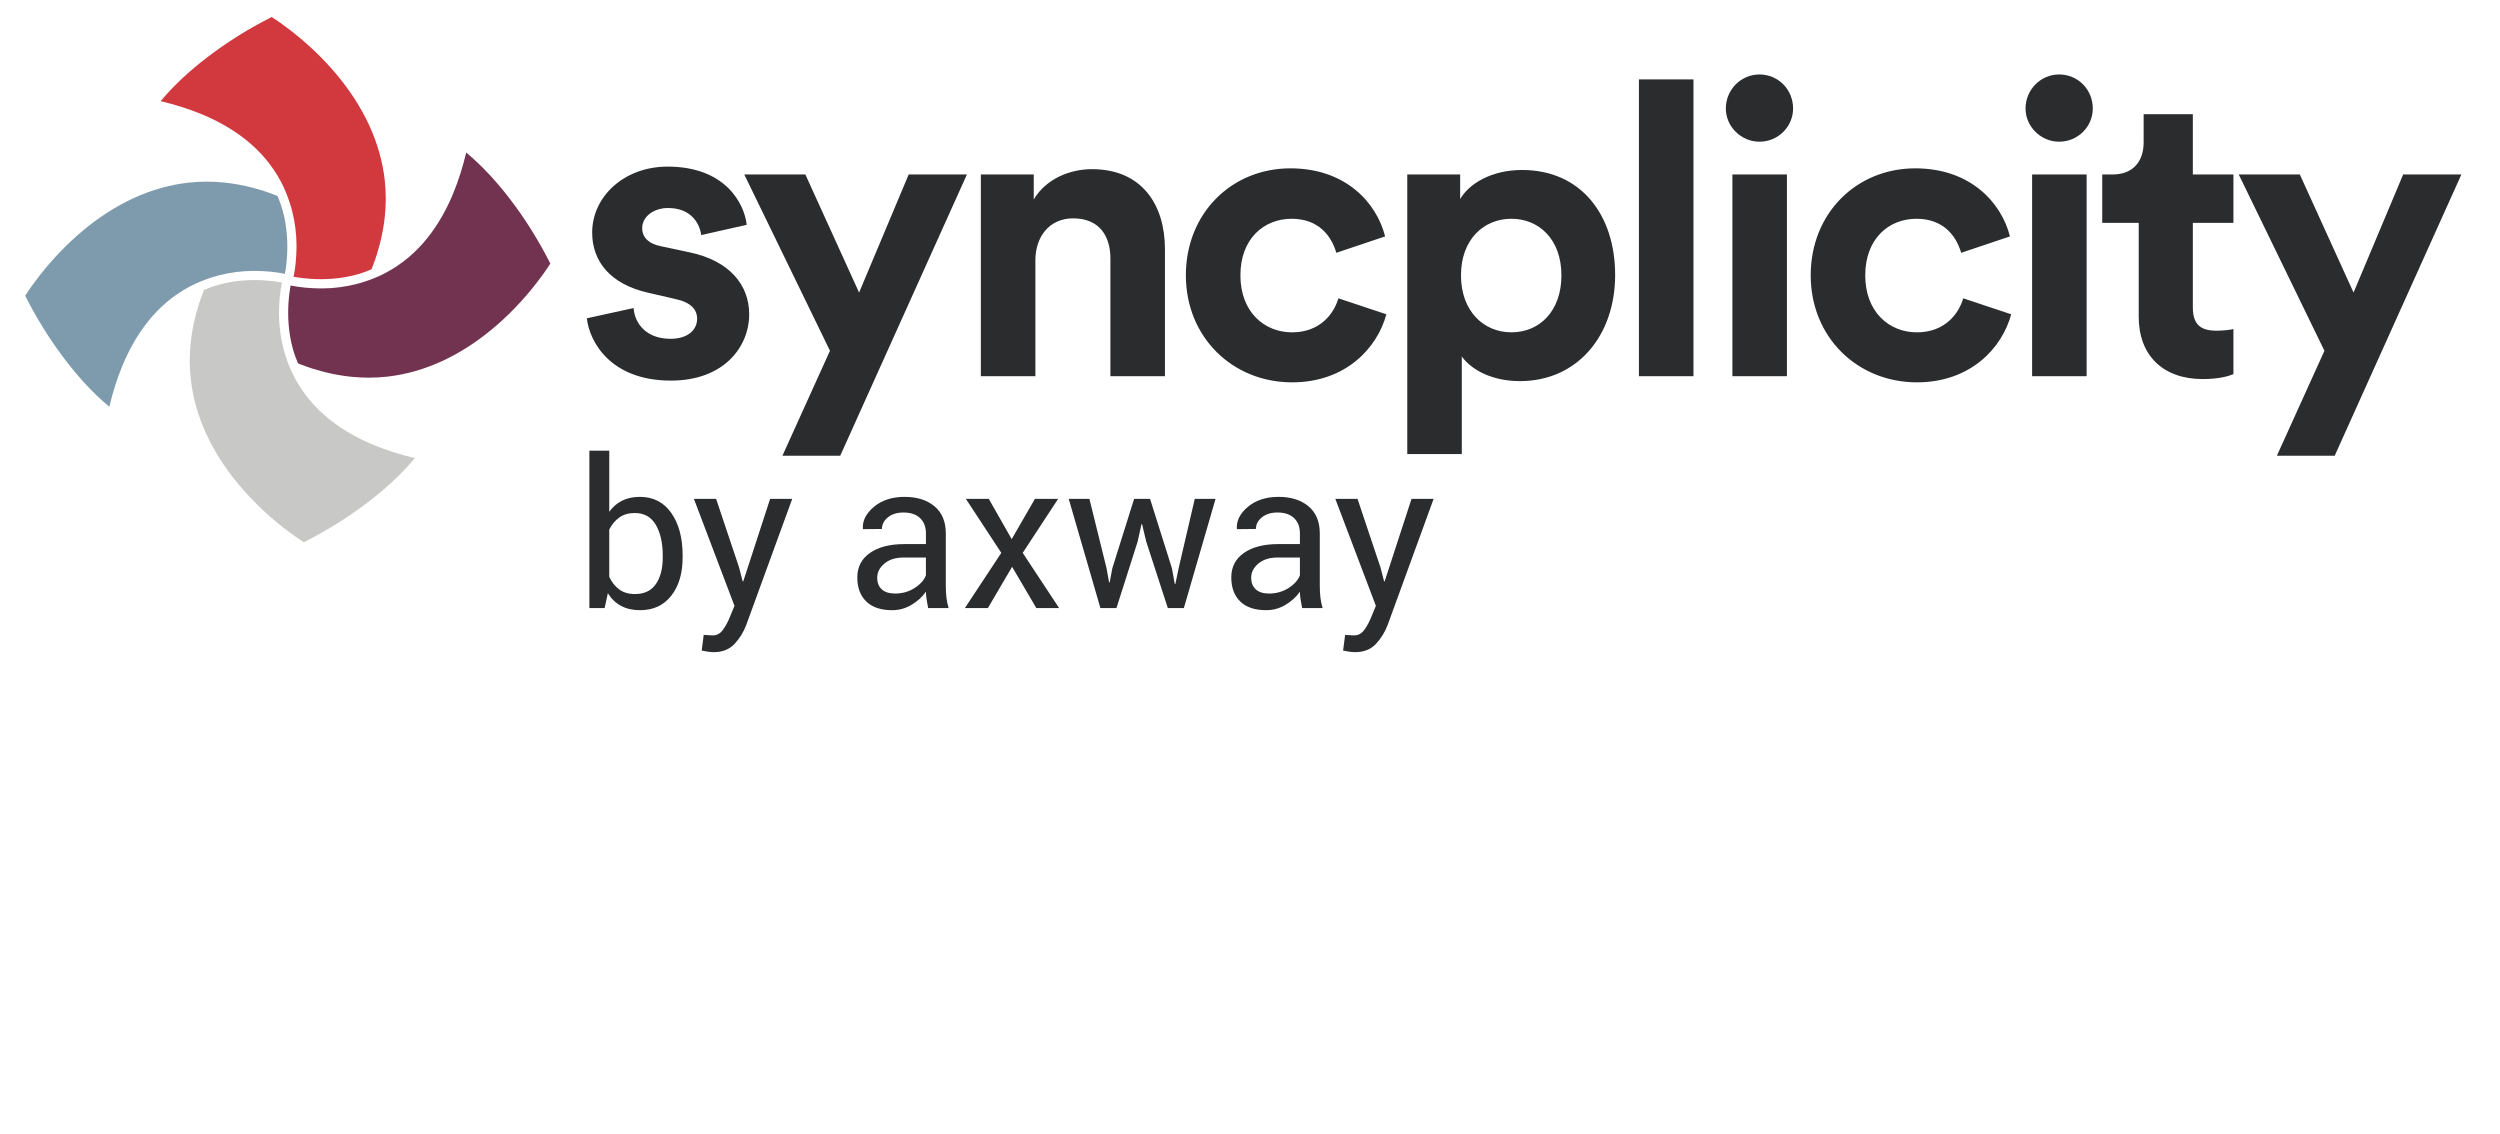
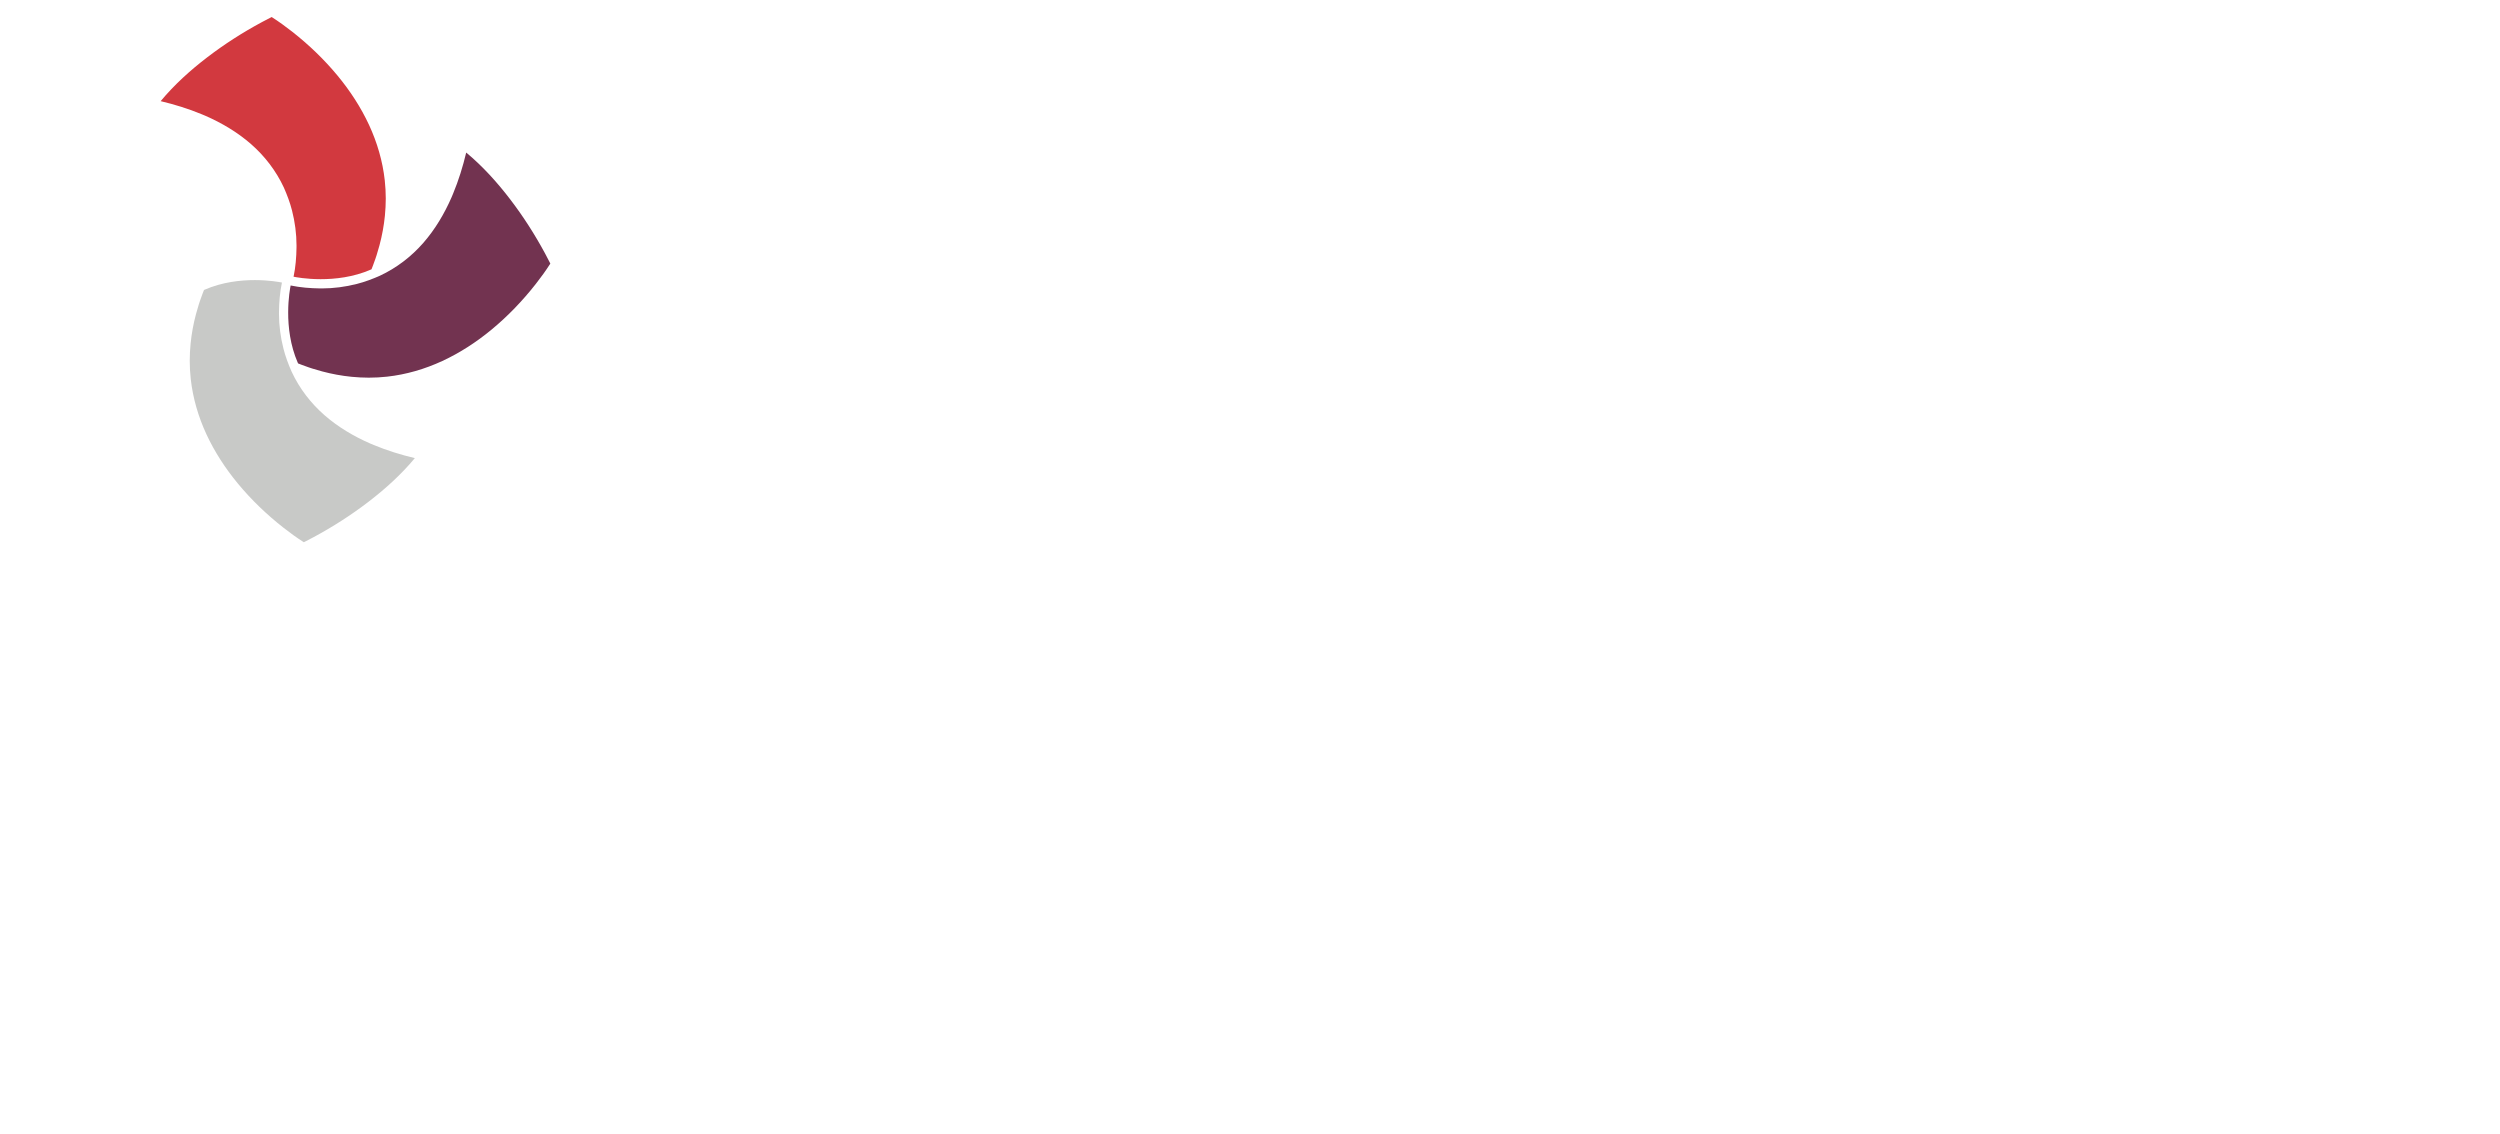
<svg xmlns="http://www.w3.org/2000/svg" viewBox="0, 0, 573.016, 260">
  <path d="M84.971 61.801c.059-.025.123-.054.185-.081.003-.008.006-.02.006-.029.111-.273.22-.547.323-.83.196-.518.387-1.04.566-1.567.091-.272.179-.548.273-.824.238-.745.458-1.498.658-2.257.595-2.223 1.009-4.486 1.238-6.766.124-1.307.2-2.62.2-3.93 0-1.404-.08-2.804-.232-4.198-.485-4.379-1.738-8.66-3.595-12.67-1.879-4.046-4.341-7.825-7.194-11.278-3.087-3.739-6.624-7.126-10.442-10.123-1.515-1.185-3.064-2.315-4.685-3.345-.143.076-.29.147-.44.223-.563.283-1.124.576-1.682.877-.064.031-.129.068-.196.105-4.338 2.337-8.508 5.009-12.424 8.003-3.906 2.989-7.58 6.307-10.706 10.072 3.205.763 6.371 1.74 9.424 3.009.264.109.525.215.784.327 3.762 1.642 7.366 3.767 10.501 6.503 3.152 2.764 5.731 6.116 7.516 9.94.006.013.011.027.018.04.742 1.68 1.408 3.445 1.869 5.26.663 2.602 1.027 5.314 1.027 8.016 0 .144 0 .285-.003.424-.029 2.233-.205 4.495-.672 6.721.933.19 9.656 1.856 17.683-1.622" fill="#D2393F" />
  <path d="M68.242 83.116c.023.059.053.123.079.185.009.002.021.005.03.005.273.112.549.221.83.324.52.196 1.042.386 1.567.566.273.091.549.179.825.273.746.237 1.497.458 2.257.657 2.222.595 4.485 1.01 6.765 1.239 1.306.123 2.621.199 3.93.199 1.406 0 2.806-.079 4.2-.232 4.379-.484 8.658-1.737 12.67-3.595 4.044-1.878 7.825-4.341 11.276-7.193 3.739-3.088 7.126-6.624 10.122-10.443 1.186-1.514 2.316-3.064 3.346-4.684-.076-.144-.147-.291-.223-.44-.281-.564-.575-1.124-.877-1.682-.03-.064-.068-.129-.103-.197-2.339-4.337-5.01-8.508-8.004-12.423-2.99-3.907-6.307-7.581-10.072-10.707-.764 3.205-1.741 6.372-3.009 9.424-.108.265-.217.526-.328.784-1.641 3.763-3.766 7.367-6.501 10.501-2.765 3.152-6.116 5.732-9.941 7.516-.014.006-.026.012-.041.018-1.678.743-3.445 1.409-5.259 1.87-2.603.663-5.315 1.027-8.016 1.027-.143 0-.284 0-.425-.003-2.234-.03-4.494-.206-6.721-.672-.191.933-1.855 9.656 1.623 17.683" fill="#723350" />
  <path d="M46.938 66.388c-.059.023-.124.053-.186.08-.002.008-.005.02-.005.028-.112.274-.22.55-.323.831-.196.52-.387 1.042-.566 1.567-.091.273-.179.549-.273.825-.238.746-.458 1.497-.658 2.257-.595 2.222-1.009 4.485-1.238 6.766-.124 1.305-.2 2.62-.2 3.929 0 1.406.079 2.806.232 4.2.485 4.379 1.738 8.658 3.595 12.67 1.878 4.045 4.341 7.824 7.194 11.276 3.087 3.739 6.624 7.126 10.442 10.122 1.515 1.186 3.064 2.316 4.684 3.346.144-.076.291-.147.441-.223.563-.282 1.124-.575 1.681-.878.065-.029.129-.067.197-.102 4.338-2.339 8.508-5.01 12.423-8.003 3.907-2.991 7.581-6.308 10.707-10.073-3.205-.763-6.372-1.741-9.424-3.009-.264-.109-.525-.217-.784-.328-3.762-1.641-7.366-3.766-10.501-6.501-3.152-2.765-5.731-6.116-7.516-9.941-.006-.014-.012-.026-.018-.041-.742-1.678-1.408-3.445-1.869-5.259-.663-2.603-1.028-5.315-1.028-8.016 0-.143 0-.284.003-.425.03-2.233.206-4.493.673-6.721-.933-.19-9.656-1.855-17.683 1.623" fill="#C8C9C7" />
-   <path d="M63.669 45.085c-.023-.059-.053-.123-.079-.185-.009-.002-.021-.005-.029-.005-.273-.112-.549-.221-.831-.324-.519-.196-1.042-.387-1.567-.566-.273-.091-.549-.179-.825-.273-.745-.237-1.497-.458-2.257-.657-2.222-.596-4.484-1.01-6.765-1.239-1.306-.123-2.621-.199-3.93-.199-1.405 0-2.805.079-4.199.232-4.379.484-8.659 1.737-12.67 3.595-4.045 1.878-7.825 4.34-11.277 7.193-3.738 3.088-7.126 6.625-10.122 10.443-1.186 1.514-2.316 3.064-3.346 4.684.077.144.147.29.223.44.282.564.575 1.124.878 1.682.029.064.067.129.103.197 2.339 4.337 5.009 8.508 8.003 12.422 2.991 3.908 6.307 7.581 10.072 10.707.764-3.205 1.741-6.372 3.009-9.423.109-.265.217-.526.329-.784 1.64-3.762 3.765-7.367 6.501-10.501 2.764-3.152 6.116-5.732 9.94-7.517.015-.005.027-.011.041-.017 1.679-.743 3.445-1.409 5.259-1.87 2.604-.663 5.315-1.027 8.016-1.027.144 0 .284 0 .425.003 2.234.03 4.494.206 6.722.672.19-.933 1.854-9.656-1.624-17.683" fill="#7E9BAD" />
-   <path d="M151.905 127.323c0-2.868-.528-5.207-1.584-7.02-1.057-1.811-2.664-2.717-4.823-2.717-1.403 0-2.587.343-3.55 1.029-.964.687-1.731 1.607-2.301 2.764v10.847c.585 1.235 1.353 2.198 2.301 2.892.948.694 2.147 1.041 3.597 1.041 2.143 0 3.738-.764 4.787-2.29s1.573-3.546 1.573-6.06zm4.557.486c0 3.608-.868 6.519-2.602 8.732-1.735 2.213-4.122 3.318-7.159 3.318-1.665 0-3.111-.327-4.337-.982-1.226-.656-2.24-1.623-3.042-2.904l-.739 3.401h-3.493v-36.082h4.557v14.016c.786-1.11 1.761-1.958 2.925-2.544 1.165-.586 2.525-.879 4.083-.879 3.083 0 5.489 1.234 7.216 3.701 1.727 2.467 2.591 5.713 2.591 9.737zm12.952 2.29l.81 3.146h.138l6.153-18.897h5.065l-10.524 28.866c-.632 1.68-1.538 3.146-2.718 4.395-1.179 1.249-2.772 1.873-4.776 1.873-.37 0-.84-.042-1.411-.127-.57-.085-1.01-.166-1.318-.243l.462-3.585c-.092-.016.182 0 .822.046.639.047 1.044.07 1.214.07.971 0 1.766-.433 2.382-1.296.617-.863 1.134-1.819 1.55-2.868l1.087-2.613-9.298-24.518h5.089zm35.759 5.944c1.649 0 3.138-.424 4.464-1.271 1.326-.848 2.189-1.82 2.59-2.916v-4.07h-5.111c-1.836 0-3.304.463-4.406 1.388-1.103.925-1.654 2.013-1.654 3.262 0 1.109.346 1.988 1.041 2.636.694.648 1.719.971 3.076.971m7.563 3.331c-.154-.755-.274-1.423-.358-2.001-.085-.578-.136-1.16-.151-1.746-.848 1.203-1.954 2.209-3.319 3.019-1.364.809-2.833 1.213-4.406 1.213-2.606 0-4.591-.666-5.956-2-1.364-1.334-2.047-3.172-2.047-5.516 0-2.39.968-4.26 2.903-5.61 1.935-1.348 4.56-2.023 7.875-2.023h4.95v-2.475c0-1.464-.447-2.626-1.341-3.481-.895-.856-2.159-1.283-3.794-1.283-1.48 0-2.675.37-3.585 1.11-.91.739-1.364 1.627-1.364 2.659l-4.325.047-.047-.139c-.108-1.819.744-3.485 2.556-4.996 1.812-1.511 4.152-2.266 7.02-2.266 2.837 0 5.119.72 6.847 2.162 1.726 1.442 2.59 3.519 2.59 6.233v12.051c0 .895.046 1.758.139 2.59.092.833.262 1.65.508 2.452zm19.151-15.798l5.32-9.229h5.32l-8.119 12.375 8.35 12.652h-5.227l-5.551-9.46-5.551 9.46h-5.274l8.35-12.652-8.118-12.375h5.25zm21.742 6.685l.578 3.215h.139l.601-3.215 4.996-15.913h3.655l5.019 15.913.648 3.585h.138l.741-3.585 3.7-15.913h4.765l-7.263 25.026h-3.677l-4.95-15.242-.948-3.978h-.139l-.879 3.978-4.857 15.242h-3.678l-7.262-25.026h4.741zm37.261 5.782c1.65 0 3.138-.424 4.464-1.271 1.326-.848 2.189-1.82 2.591-2.916v-4.07h-5.112c-1.835 0-3.303.463-4.406 1.388-1.102.925-1.654 2.013-1.654 3.262 0 1.109.347 1.988 1.041 2.636.694.648 1.72.971 3.076.971m7.563 3.331c-.154-.755-.273-1.423-.358-2.001-.085-.578-.135-1.16-.15-1.746-.848 1.203-1.954 2.209-3.32 3.019-1.364.809-2.833 1.213-4.406 1.213-2.605 0-4.591-.666-5.955-2-1.365-1.334-2.047-3.172-2.047-5.516 0-2.39.967-4.26 2.902-5.61 1.935-1.348 4.561-2.023 7.876-2.023h4.95v-2.475c0-1.464-.448-2.626-1.342-3.481-.895-.856-2.158-1.283-3.793-1.283-1.481 0-2.676.37-3.585 1.11-.91.739-1.364 1.627-1.364 2.659l-4.326.047-.046-.139c-.108-1.819.744-3.485 2.556-4.996 1.812-1.511 4.152-2.266 7.02-2.266 2.837 0 5.119.72 6.846 2.162 1.727 1.442 2.59 3.519 2.59 6.233v12.051c0 .895.046 1.758.139 2.59.093.833.262 1.65.509 2.452zm17.972-9.275l.809 3.146h.139l6.153-18.897h5.065l-10.524 28.866c-.632 1.68-1.538 3.146-2.718 4.395-1.18 1.249-2.772 1.873-4.777 1.873-.37 0-.839-.042-1.41-.127-.571-.085-1.01-.166-1.318-.243l.462-3.585c-.093-.016.182 0 .821.046.64.047 1.045.07 1.214.07.972 0 1.766-.433 2.383-1.296.616-.863 1.134-1.819 1.55-2.868l1.087-2.613-9.298-24.518h5.088zM145.219 70.606c.284 3.665 3.008 7.048 8.458 7.048 4.135 0 6.108-2.161 6.108-4.605 0-2.068-1.408-3.759-4.979-4.511l-6.108-1.41c-8.928-1.973-12.969-7.329-12.969-13.813 0-8.27 7.33-15.128 17.291-15.128 13.155 0 17.572 8.363 18.136 13.343l-10.43 2.348c-.376-2.724-2.349-6.201-7.611-6.201-3.29 0-5.92 1.973-5.92 4.604 0 2.256 1.689 3.665 4.227 4.136l6.579 1.409c9.114 1.879 13.718 7.424 13.718 14.19 0 7.516-5.825 15.222-17.948 15.222-13.906 0-18.699-9.021-19.264-14.283zm34.117 33.852l10.898-24.057-19.64-40.406h14.002l12.312 27.063 11.368-27.063h13.345l-29.035 64.463zm57.981-18.23h-12.498V39.995h12.123v5.732c2.819-4.792 8.362-6.954 13.344-6.954 11.463 0 16.726 8.176 16.726 18.324v29.131h-12.499V59.259c0-5.169-2.535-9.21-8.549-9.21-5.452 0-8.647 4.228-8.647 9.586zm46.992-23.117c0 8.364 5.449 13.062 11.839 13.062 6.39 0 9.585-4.23 10.62-7.8l10.993 3.665c-2.065 7.705-9.301 15.598-21.613 15.598-13.626 0-24.338-10.336-24.338-24.525 0-14.283 10.526-24.526 23.962-24.526 12.594 0 19.734 7.799 21.708 15.6l-11.183 3.758c-1.127-3.853-4.041-7.799-10.241-7.799-6.39 0-11.747 4.604-11.747 12.967m62.117-12.968c-6.39 0-11.559 4.792-11.559 12.967 0 8.177 5.169 13.062 11.559 13.062s11.463-4.792 11.463-13.062c0-8.175-5.073-12.967-11.463-12.967m-23.87 53.939V39.995h12.123v5.637c2.067-3.571 7.235-6.671 14.19-6.671 13.532 0 21.332 10.336 21.332 24.056 0 14.001-8.742 24.337-21.802 24.337-6.39 0-11.087-2.536-13.345-5.638v22.366zm53.097-85.889h12.499v68.035h-12.499zm21.423 21.802h12.499v46.233h-12.499zm6.204-22.929c4.322 0 7.707 3.477 7.707 7.799 0 4.134-3.385 7.612-7.707 7.612-4.23 0-7.707-3.478-7.707-7.612 0-4.322 3.477-7.799 7.707-7.799m24.246 46.045c0 8.364 5.449 13.062 11.839 13.062 6.39 0 9.585-4.23 10.62-7.8l10.993 3.665c-2.065 7.705-9.301 15.598-21.613 15.598-13.626 0-24.338-10.336-24.338-24.525 0-14.283 10.525-24.526 23.962-24.526 12.594 0 19.734 7.799 21.708 15.6l-11.183 3.758c-1.127-3.853-4.041-7.799-10.241-7.799-6.393 0-11.747 4.604-11.747 12.967m38.247-23.116h12.498v46.233h-12.498zm6.203-22.929c4.322 0 7.706 3.477 7.706 7.799 0 4.134-3.384 7.612-7.706 7.612-4.231 0-7.706-3.478-7.706-7.612 0-4.322 3.475-7.799 7.706-7.799m30.636 22.929h9.304v11.087h-9.304v19.359c0 4.041 1.878 5.356 5.449 5.356 1.506 0 3.195-.188 3.855-.376v10.336c-1.127.471-3.385 1.129-7.05 1.129-9.02 0-14.658-5.357-14.658-14.284v-21.52h-8.363V39.995h2.349c4.887 0 7.141-3.195 7.141-7.331v-6.482h11.277zm19.266 64.463l10.898-24.057-19.639-40.406h14.001l12.312 27.063 11.368-27.063h13.345l-29.035 64.463z" fill="#2A2C2D" />
</svg>